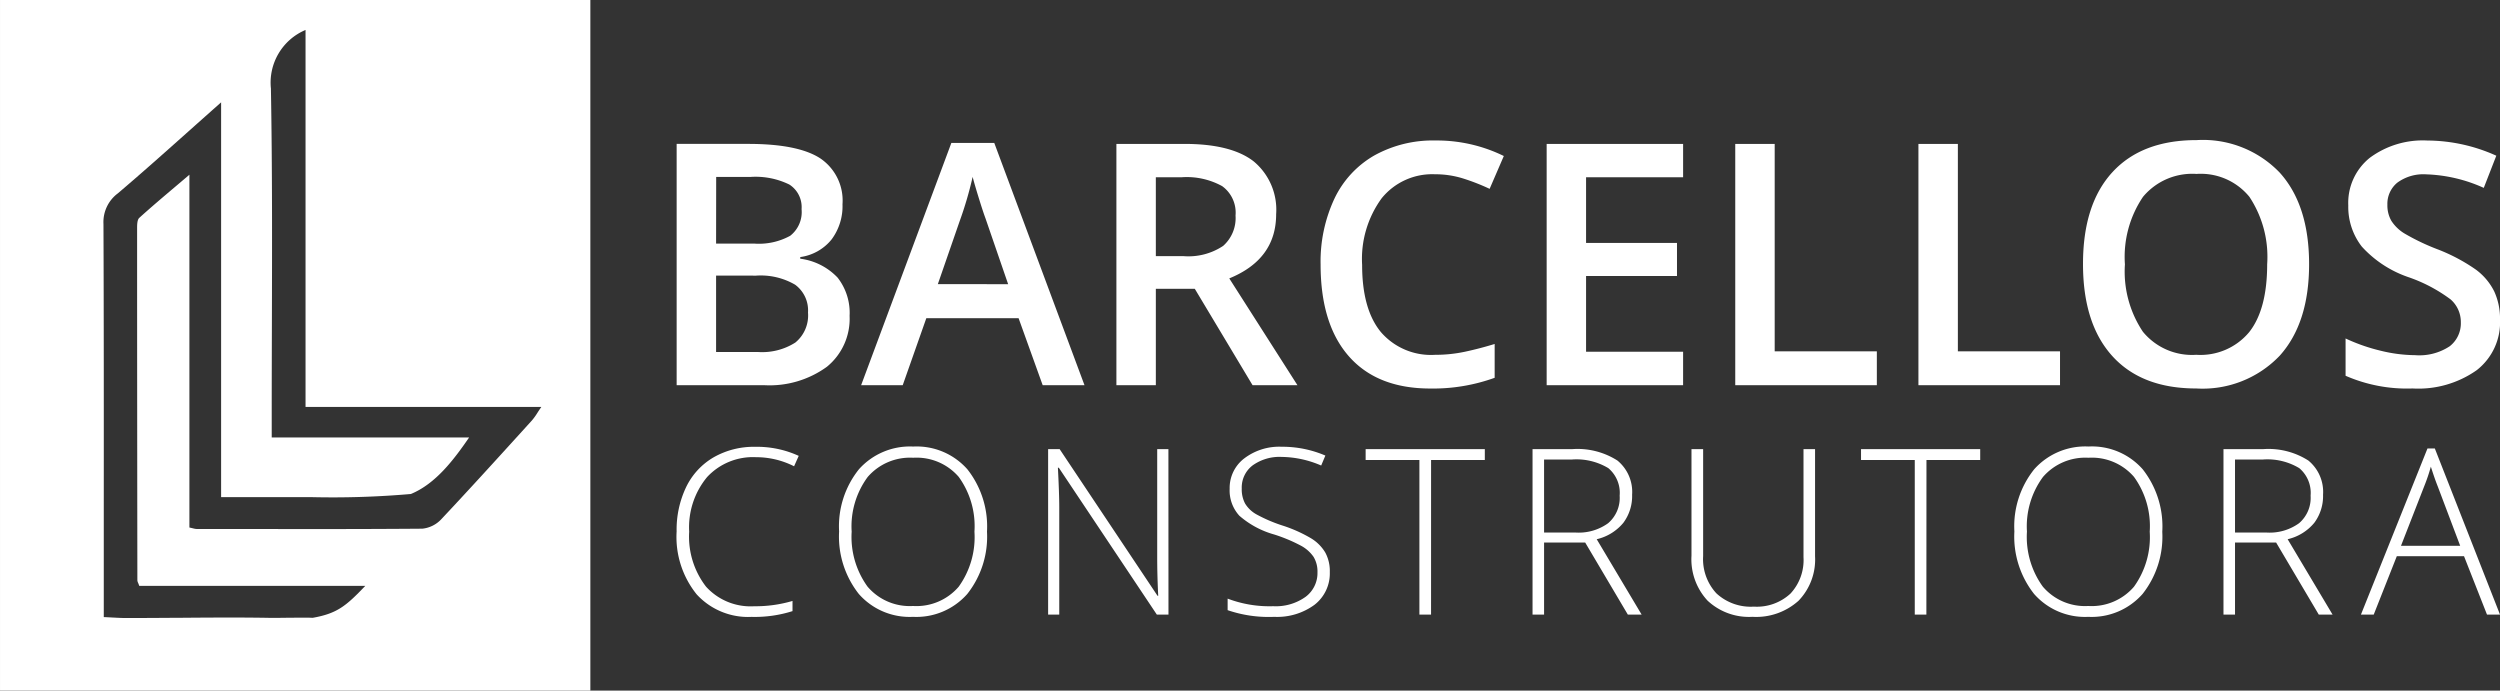
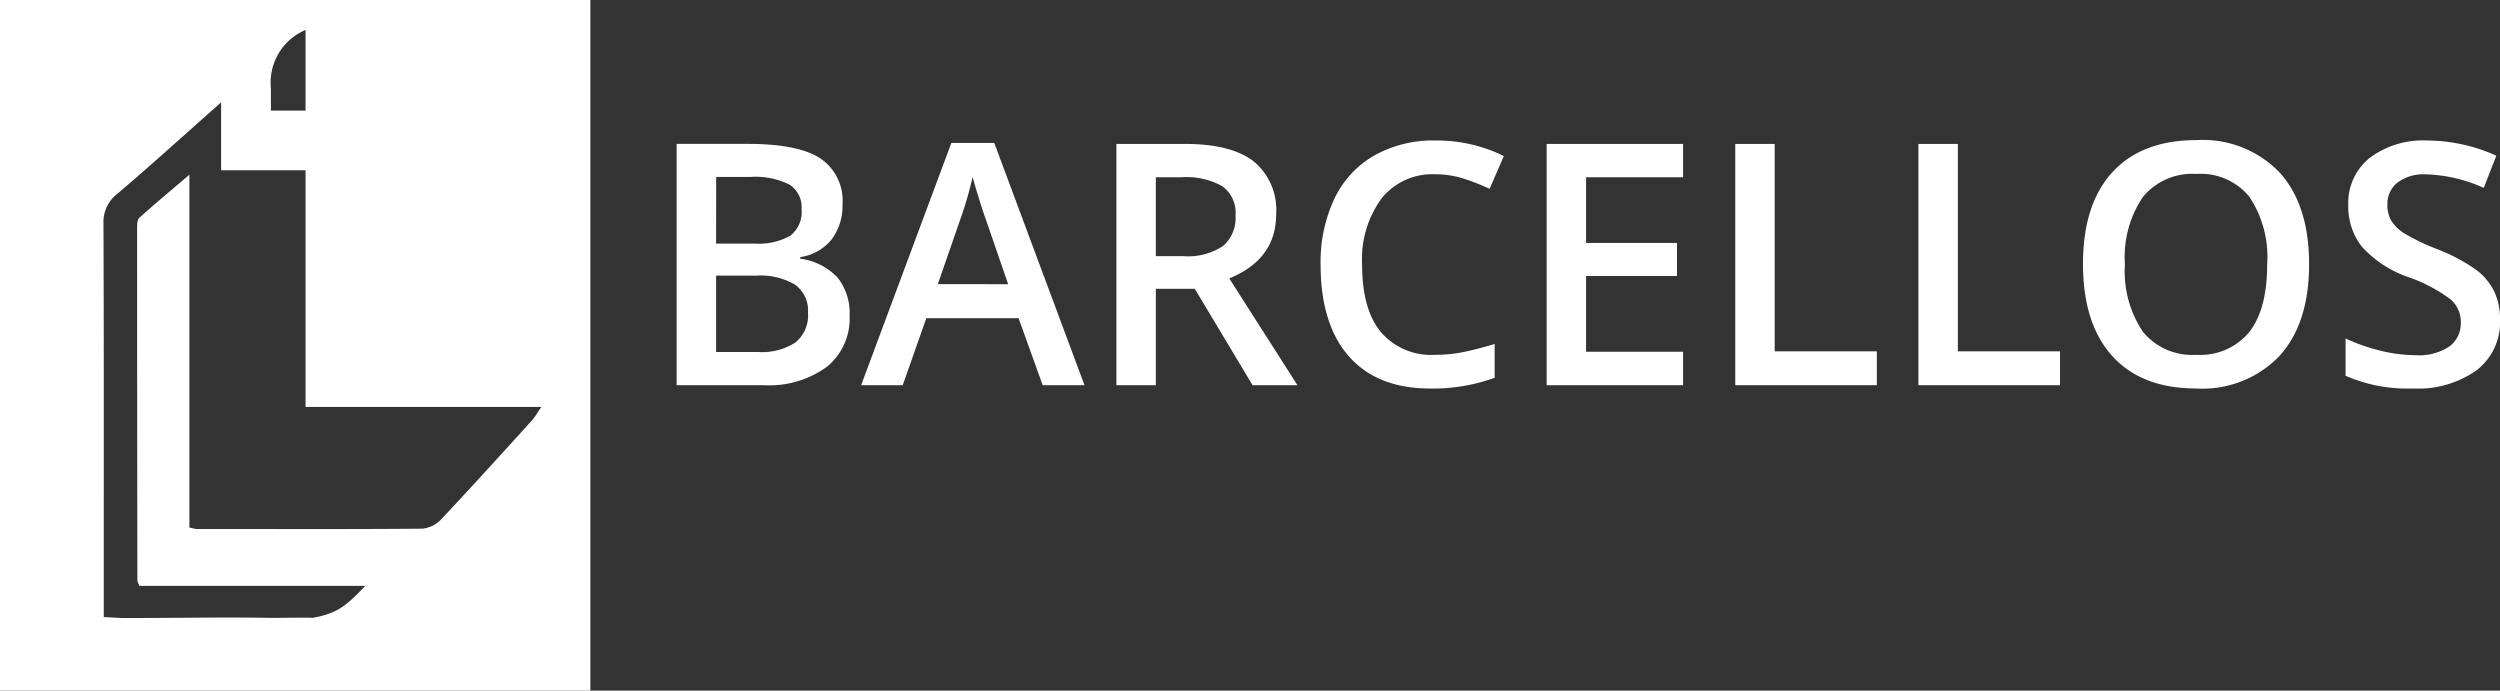
<svg xmlns="http://www.w3.org/2000/svg" width="224.445" height="62.002" viewBox="0 0 224.445 62.002">
  <rect x="0" y="0" width="224.445" height="62.002" fill="#333333" stroke="none" />
  <g id="Grupo_6086" data-name="Grupo 6086" transform="translate(-11099.999 3334.526)">
-     <path id="Subtração_127" data-name="Subtração 127" d="M624-9451.524H571v-62h53v62Zm-33.149-52.814h0c-.983.871-1.957,1.738-2.78,2.473l-.059.052c-2.208,1.969-4.293,3.827-6.43,5.644a3.219,3.219,0,0,0-1.294,2.753c.035,8.591.032,17.324.028,25.771v.052q0,3.823,0,7.646v1.822c.242.01.466.022.682.034l.1.006h.023c.438.024.816.045,1.2.045,1.539,0,3.164-.012,4.469-.021l.345,0c1.379-.011,2.942-.023,4.477-.023,1.338,0,2.5.009,3.553.028l.422,0c.375,0,.78,0,1.139-.008h.077c.387,0,.838-.01,1.243-.01.432,0,.755,0,1.018.017,2.2-.387,3-1.057,4.732-2.872H583.5c-.038-.111-.072-.2-.1-.263a.648.648,0,0,1-.068-.229c-.016-11.789-.024-22.118-.024-31.578,0-.334,0-.79.2-.972,1.017-.921,2.054-1.8,3.253-2.815.4-.336.809-.686,1.242-1.055v31.674c.118.025.214.049.3.07l.011,0a1.466,1.466,0,0,0,.349.063l1.509,0,1.509,0,1.058,0c2.035,0,4.139.007,6.2.007,3.795,0,6.964-.011,9.973-.035a2.709,2.709,0,0,0,1.709-.853c2.444-2.6,4.881-5.281,7.238-7.878l.02-.022.862-.95a5.375,5.375,0,0,0,.507-.7c.1-.156.214-.328.35-.525H598.43v-33.847a5.127,5.127,0,0,0-3.109,5.253c.127,7.134.107,14.392.087,21.41-.007,2.6-.015,5.289-.015,7.936v1.986h17.723c-1.357,1.975-2.992,4.156-5.229,5.076a81.1,81.1,0,0,1-8.829.284H590.85v-35.448Z" transform="translate(10529 6179)" fill="#fff" />
+     <path id="Subtração_127" data-name="Subtração 127" d="M624-9451.524H571v-62h53v62Zm-33.149-52.814h0c-.983.871-1.957,1.738-2.78,2.473l-.059.052c-2.208,1.969-4.293,3.827-6.43,5.644a3.219,3.219,0,0,0-1.294,2.753c.035,8.591.032,17.324.028,25.771v.052q0,3.823,0,7.646v1.822c.242.01.466.022.682.034l.1.006h.023c.438.024.816.045,1.2.045,1.539,0,3.164-.012,4.469-.021l.345,0c1.379-.011,2.942-.023,4.477-.023,1.338,0,2.5.009,3.553.028l.422,0c.375,0,.78,0,1.139-.008h.077c.387,0,.838-.01,1.243-.01.432,0,.755,0,1.018.017,2.2-.387,3-1.057,4.732-2.872H583.5c-.038-.111-.072-.2-.1-.263a.648.648,0,0,1-.068-.229c-.016-11.789-.024-22.118-.024-31.578,0-.334,0-.79.2-.972,1.017-.921,2.054-1.8,3.253-2.815.4-.336.809-.686,1.242-1.055v31.674c.118.025.214.049.3.07l.011,0a1.466,1.466,0,0,0,.349.063l1.509,0,1.509,0,1.058,0c2.035,0,4.139.007,6.2.007,3.795,0,6.964-.011,9.973-.035a2.709,2.709,0,0,0,1.709-.853c2.444-2.6,4.881-5.281,7.238-7.878l.02-.022.862-.95a5.375,5.375,0,0,0,.507-.7c.1-.156.214-.328.35-.525H598.43v-33.847a5.127,5.127,0,0,0-3.109,5.253v1.986h17.723c-1.357,1.975-2.992,4.156-5.229,5.076a81.1,81.1,0,0,1-8.829.284H590.85v-35.448Z" transform="translate(10529 6179)" fill="#fff" />
    <g id="Grupo_6004" data-name="Grupo 6004" transform="translate(11160.747 -3321.948)">
-       <path id="Caminho_19416" data-name="Caminho 19416" d="M-831.925-154.941a5.611,5.611,0,0,0-4.4,1.788,7.063,7.063,0,0,0-1.605,4.9,7.333,7.333,0,0,0,1.514,4.937,5.4,5.4,0,0,0,4.328,1.757,11.722,11.722,0,0,0,3.434-.477v.914a11.2,11.2,0,0,1-3.677.518,6.257,6.257,0,0,1-4.927-2.022,8.208,8.208,0,0,1-1.8-5.648,8.858,8.858,0,0,1,.858-3.992,6.212,6.212,0,0,1,2.469-2.667,7.291,7.291,0,0,1,3.744-.94,8.986,8.986,0,0,1,3.891.813l-.417.935A7.536,7.536,0,0,0-831.925-154.941Zm20.732,6.684a8.3,8.3,0,0,1-1.768,5.592,6.088,6.088,0,0,1-4.876,2.057,6.077,6.077,0,0,1-4.866-2.057,8.328,8.328,0,0,1-1.768-5.613,8.185,8.185,0,0,1,1.783-5.582,6.139,6.139,0,0,1,4.871-2.037,6.072,6.072,0,0,1,4.866,2.047A8.3,8.3,0,0,1-811.193-148.257Zm-12.15,0a7.608,7.608,0,0,0,1.422,4.932,4.969,4.969,0,0,0,4.084,1.742,5,5,0,0,0,4.1-1.727,7.615,7.615,0,0,0,1.417-4.947,7.533,7.533,0,0,0-1.417-4.922,4.994,4.994,0,0,0-4.079-1.712,5.021,5.021,0,0,0-4.089,1.727A7.47,7.47,0,0,0-823.343-148.257Zm28.442,7.446h-1.046l-8.8-13.186h-.081q.122,2.357.122,3.556v9.63h-1v-14.852h1.036l8.787,13.166h.061q-.091-1.829-.091-3.474v-9.691h1.006Zm14.484-3.83a3.565,3.565,0,0,1-1.366,2.946,5.666,5.666,0,0,1-3.632,1.087,11.376,11.376,0,0,1-4.175-.6v-1.036a10.565,10.565,0,0,0,4.094.681,4.587,4.587,0,0,0,2.9-.838,2.659,2.659,0,0,0,1.072-2.2,2.538,2.538,0,0,0-.356-1.4,3.243,3.243,0,0,0-1.158-1.011,14.281,14.281,0,0,0-2.357-.985,8.067,8.067,0,0,1-3.144-1.691,3.361,3.361,0,0,1-.869-2.423,3.33,3.33,0,0,1,1.305-2.717,5.184,5.184,0,0,1,3.357-1.051,9.827,9.827,0,0,1,3.931.792l-.376.894a9.17,9.17,0,0,0-3.535-.772,4.145,4.145,0,0,0-2.621.762,2.489,2.489,0,0,0-.975,2.072,2.715,2.715,0,0,0,.3,1.351,2.755,2.755,0,0,0,.98.95,13.421,13.421,0,0,0,2.336,1.011,12.594,12.594,0,0,1,2.611,1.163,3.731,3.731,0,0,1,1.275,1.28A3.493,3.493,0,0,1-780.416-144.64Zm9.09,3.83h-1.046v-13.877H-777.2v-.975h10.7v.975h-4.825Zm10.147-6.471v6.471h-1.036v-14.852h3.535a6.66,6.66,0,0,1,4.084,1.021,3.642,3.642,0,0,1,1.321,3.073,4.015,4.015,0,0,1-.787,2.519,4.376,4.376,0,0,1-2.392,1.473l4.033,6.766h-1.239l-3.83-6.471Zm0-.894h2.834a4.523,4.523,0,0,0,2.916-.838,2.994,2.994,0,0,0,1.036-2.474,2.9,2.9,0,0,0-1.016-2.469,5.545,5.545,0,0,0-3.312-.772h-2.458Zm24.328-7.487v9.61a5.325,5.325,0,0,1-1.483,4,5.681,5.681,0,0,1-4.135,1.443,5.444,5.444,0,0,1-4.028-1.448,5.458,5.458,0,0,1-1.448-4.038v-9.57h1.046v9.61a4.522,4.522,0,0,0,1.189,3.337,4.536,4.536,0,0,0,3.363,1.194,4.439,4.439,0,0,0,3.291-1.173,4.412,4.412,0,0,0,1.168-3.256v-9.712Zm9.994,14.852H-727.9v-13.877h-4.825v-.975h10.7v.975h-4.825Zm21.179-7.446a8.3,8.3,0,0,1-1.768,5.592,6.088,6.088,0,0,1-4.876,2.057,6.077,6.077,0,0,1-4.866-2.057,8.328,8.328,0,0,1-1.768-5.613,8.185,8.185,0,0,1,1.783-5.582A6.139,6.139,0,0,1-712.3-155.9a6.072,6.072,0,0,1,4.866,2.047A8.3,8.3,0,0,1-705.678-148.257Zm-12.15,0a7.607,7.607,0,0,0,1.422,4.932,4.968,4.968,0,0,0,4.084,1.742,5,5,0,0,0,4.1-1.727,7.615,7.615,0,0,0,1.417-4.947,7.533,7.533,0,0,0-1.417-4.922,4.994,4.994,0,0,0-4.079-1.712,5.021,5.021,0,0,0-4.089,1.727A7.47,7.47,0,0,0-717.828-148.257Zm18.68.975v6.471h-1.036v-14.852h3.535a6.66,6.66,0,0,1,4.084,1.021,3.642,3.642,0,0,1,1.321,3.073,4.016,4.016,0,0,1-.787,2.519,4.376,4.376,0,0,1-2.392,1.473l4.033,6.766h-1.239l-3.83-6.471Zm0-.894h2.834a4.523,4.523,0,0,0,2.916-.838,2.994,2.994,0,0,0,1.036-2.474,2.9,2.9,0,0,0-1.016-2.469,5.545,5.545,0,0,0-3.312-.772h-2.458Zm20.559,2.123h-6.034l-2.072,5.242h-1.148l5.973-14.913h.66l5.851,14.913h-1.168Zm-5.658-.935h5.313l-2.022-5.354q-.254-.63-.61-1.747a16.287,16.287,0,0,1-.6,1.768Z" transform="translate(839.056 183.409)" fill="#fff" />
      <path id="Caminho_19415" data-name="Caminho 19415" d="M-574.558-155.555h6.43q4.474,0,6.467,1.3a4.565,4.565,0,0,1,1.993,4.119,4.991,4.991,0,0,1-.978,3.156,4.372,4.372,0,0,1-2.815,1.585v.148a5.589,5.589,0,0,1,3.356,1.7,5.131,5.131,0,0,1,1.074,3.43,5.561,5.561,0,0,1-2.037,4.571,8.763,8.763,0,0,1-5.667,1.652h-7.823Zm3.541,8.949h3.408a5.834,5.834,0,0,0,3.245-.7,2.7,2.7,0,0,0,1.022-2.393,2.4,2.4,0,0,0-1.1-2.208,6.894,6.894,0,0,0-3.5-.682h-3.067Zm0,2.874v6.86h3.763a5.539,5.539,0,0,0,3.356-.852,3.145,3.145,0,0,0,1.133-2.689,2.856,2.856,0,0,0-1.156-2.5,6.124,6.124,0,0,0-3.511-.815Zm29.32,9.838-2.163-6.015h-8.282l-2.119,6.015h-3.734l8.1-21.749h3.852l8.1,21.749Zm-3.1-9.067-2.03-5.9q-.222-.593-.615-1.867t-.541-1.867a33.191,33.191,0,0,1-1.17,3.985l-1.956,5.645Zm13.26-2.519h2.459a5.616,5.616,0,0,0,3.585-.919,3.333,3.333,0,0,0,1.111-2.726,2.934,2.934,0,0,0-1.2-2.637,6.579,6.579,0,0,0-3.615-.8h-2.341Zm0,2.934v8.652h-3.541v-21.66h6.119q4.193,0,6.208,1.57a5.639,5.639,0,0,1,2.015,4.741q0,4.045-4.208,5.763l6.119,9.586h-4.03l-5.185-8.652Zm25.068-10.282a5.837,5.837,0,0,0-4.8,2.163,9.246,9.246,0,0,0-1.748,5.971q0,3.985,1.682,6.03a5.939,5.939,0,0,0,4.867,2.045,12.788,12.788,0,0,0,2.667-.274q1.289-.274,2.682-.7v3.037a16.258,16.258,0,0,1-5.778.963q-4.756,0-7.3-2.882t-2.548-8.245a13.323,13.323,0,0,1,1.237-5.911,8.83,8.83,0,0,1,3.578-3.882,10.822,10.822,0,0,1,5.5-1.348,13.641,13.641,0,0,1,6.134,1.393l-1.274,2.948a19.022,19.022,0,0,0-2.319-.911A8.354,8.354,0,0,0-506.466-152.829Zm22.268,18.934H-496.45v-21.66H-484.2v2.993h-8.712v5.9h8.163v2.963h-8.163v6.8h8.712Zm4.682,0v-21.66h3.541v18.623h9.171v3.037Zm16.445,0v-21.66h3.541v18.623h9.171v3.037ZM-428-144.755q0,5.289-2.645,8.223a9.565,9.565,0,0,1-7.489,2.934q-4.9,0-7.534-2.911t-2.63-8.275q0-5.363,2.645-8.237t7.549-2.874a9.547,9.547,0,0,1,7.467,2.919Q-428-150.059-428-144.755Zm-16.534,0a9.713,9.713,0,0,0,1.615,6.067,5.7,5.7,0,0,0,4.785,2.067,5.691,5.691,0,0,0,4.763-2.045q1.607-2.045,1.607-6.089a9.751,9.751,0,0,0-1.593-6.045,5.631,5.631,0,0,0-4.748-2.059,5.749,5.749,0,0,0-4.808,2.059A9.619,9.619,0,0,0-444.536-144.755Zm33.676,4.978a5.451,5.451,0,0,1-2.089,4.534,9.091,9.091,0,0,1-5.763,1.645,13.751,13.751,0,0,1-6.015-1.141v-3.348a16.349,16.349,0,0,0,3.148,1.1,13.349,13.349,0,0,0,3.1.4,4.937,4.937,0,0,0,3.1-.8,2.609,2.609,0,0,0,1-2.148,2.692,2.692,0,0,0-.919-2.059,13.828,13.828,0,0,0-3.793-2,10.033,10.033,0,0,1-4.178-2.741,5.8,5.8,0,0,1-1.215-3.7,5.187,5.187,0,0,1,1.926-4.267,7.989,7.989,0,0,1,5.171-1.556,15.192,15.192,0,0,1,6.193,1.363l-1.126,2.889a13.53,13.53,0,0,0-5.156-1.215,3.957,3.957,0,0,0-2.608.748,2.457,2.457,0,0,0-.889,1.978,2.784,2.784,0,0,0,.356,1.445,3.631,3.631,0,0,0,1.17,1.133,19.8,19.8,0,0,0,2.934,1.408,16.051,16.051,0,0,1,3.5,1.852,5.447,5.447,0,0,1,1.63,1.941A5.838,5.838,0,0,1-410.86-139.777Z" transform="translate(574.558 155.896)" fill="#fff" />
    </g>
  </g>
</svg>